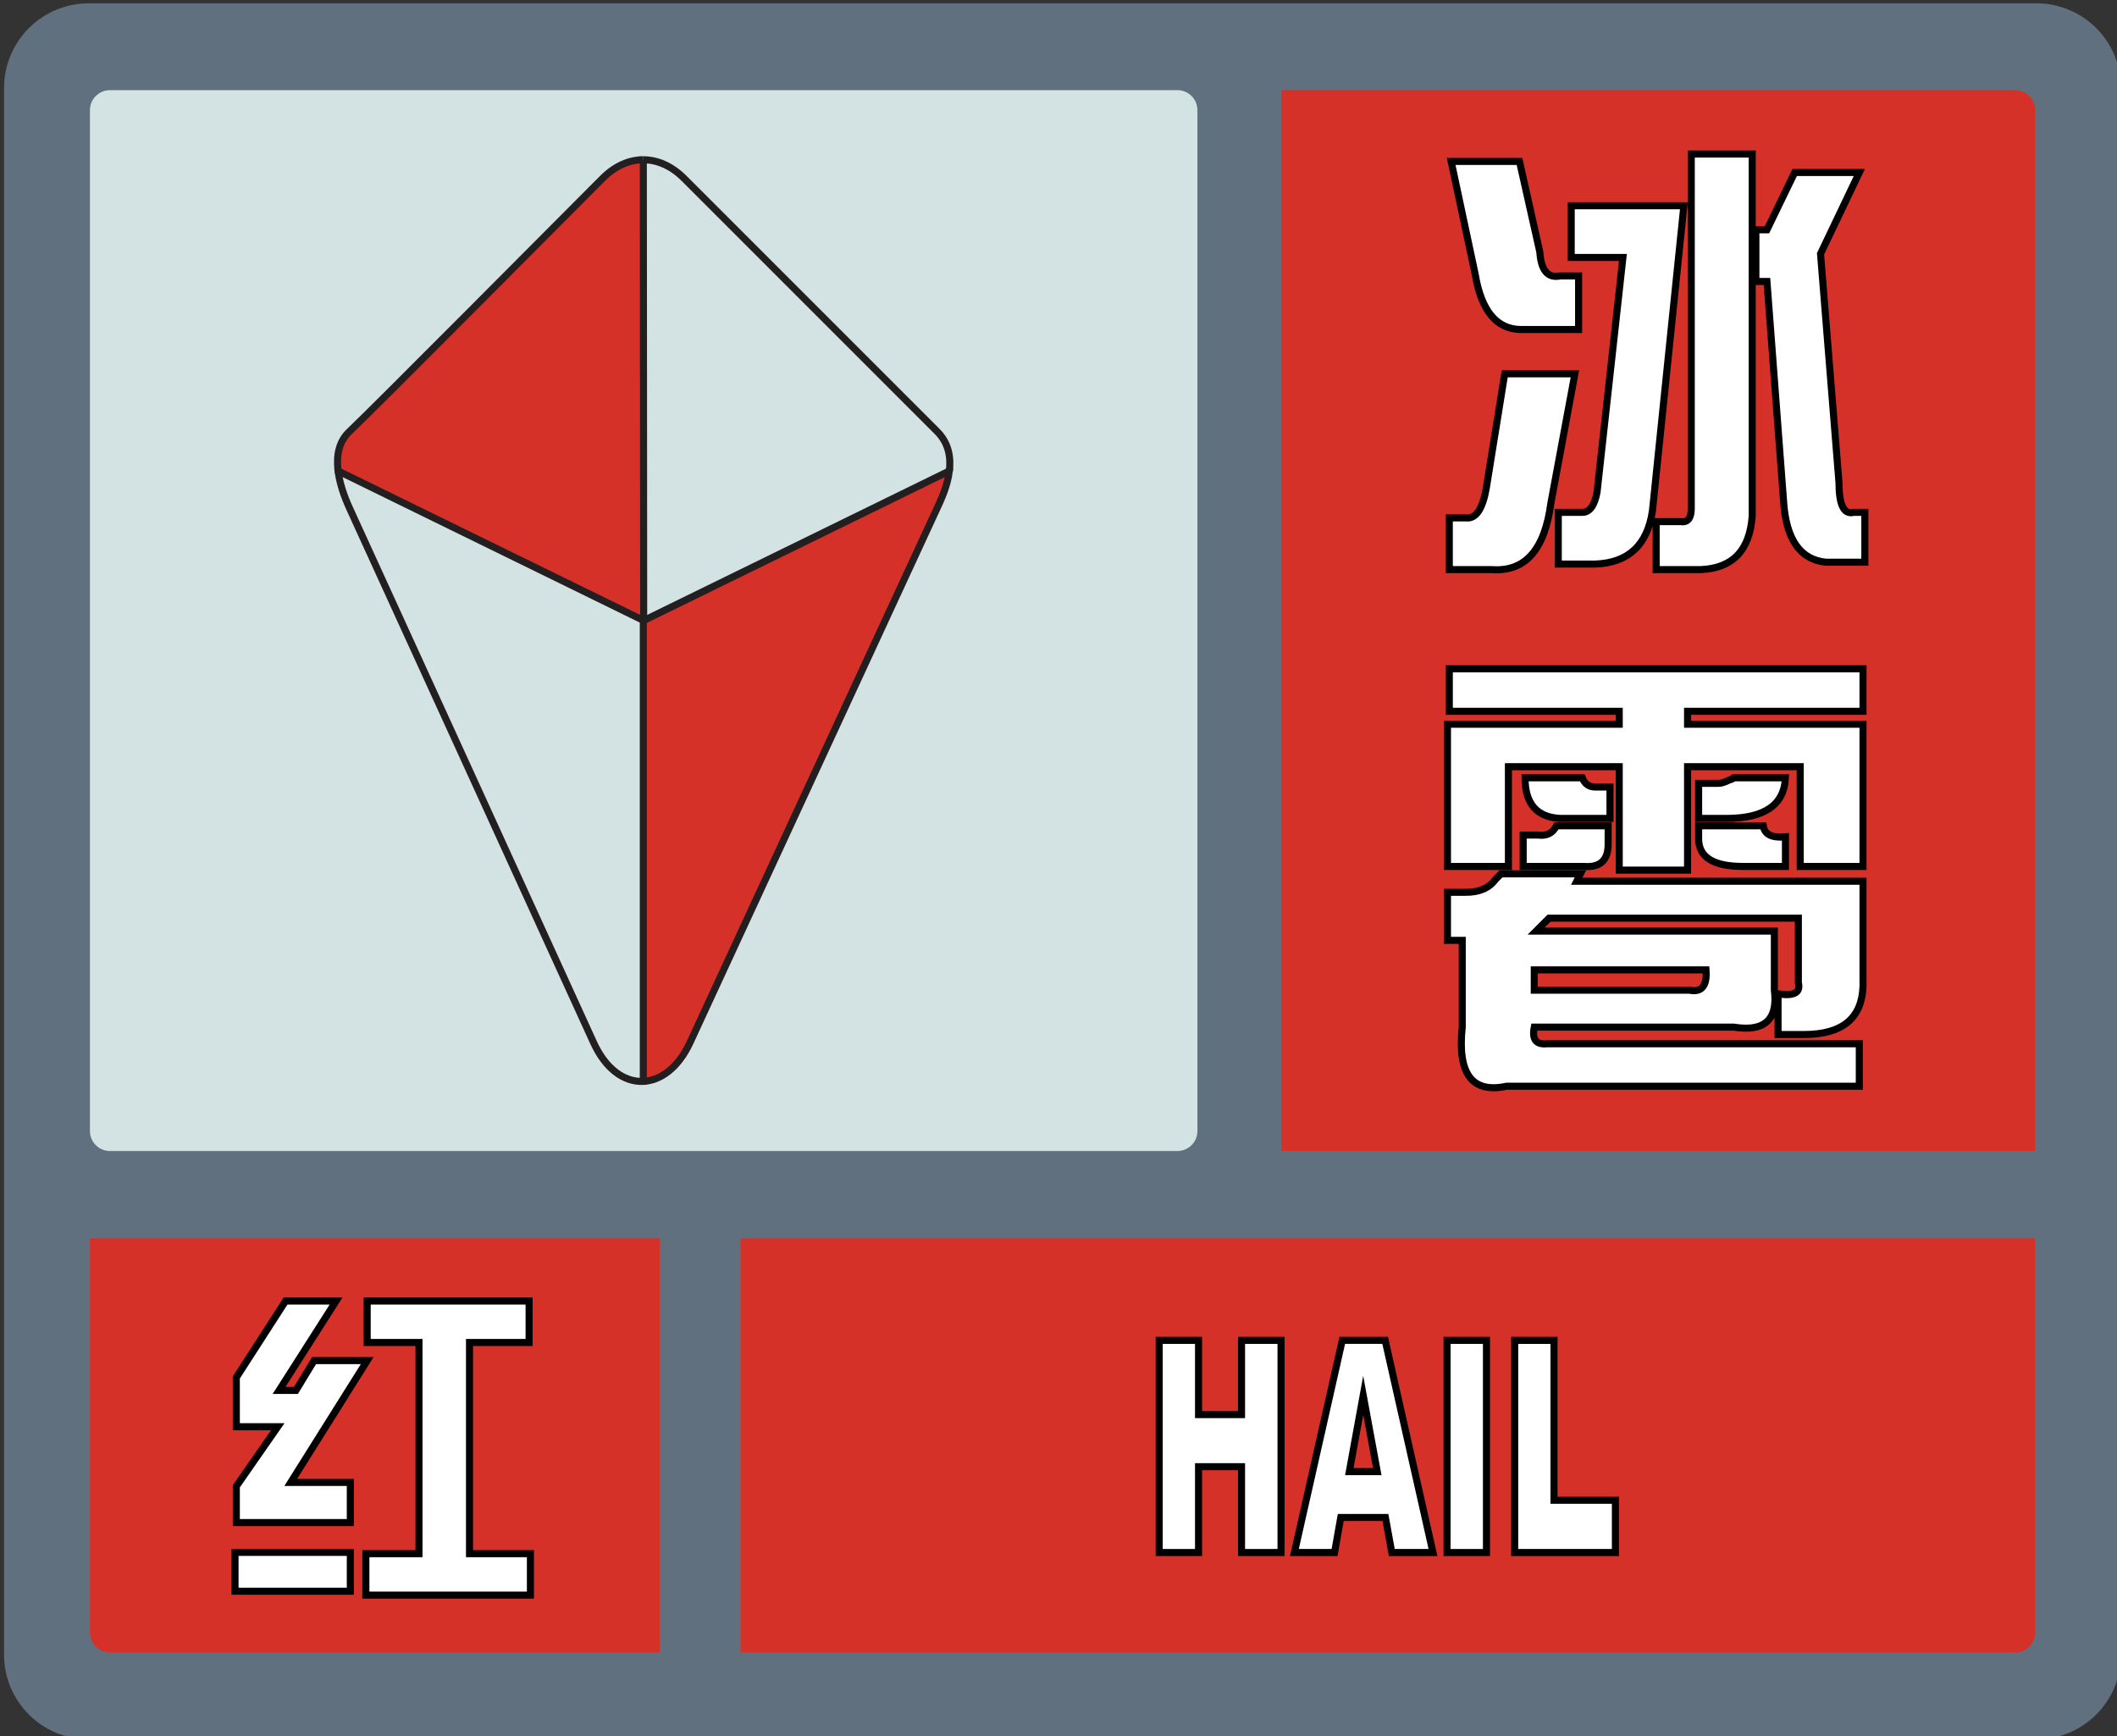
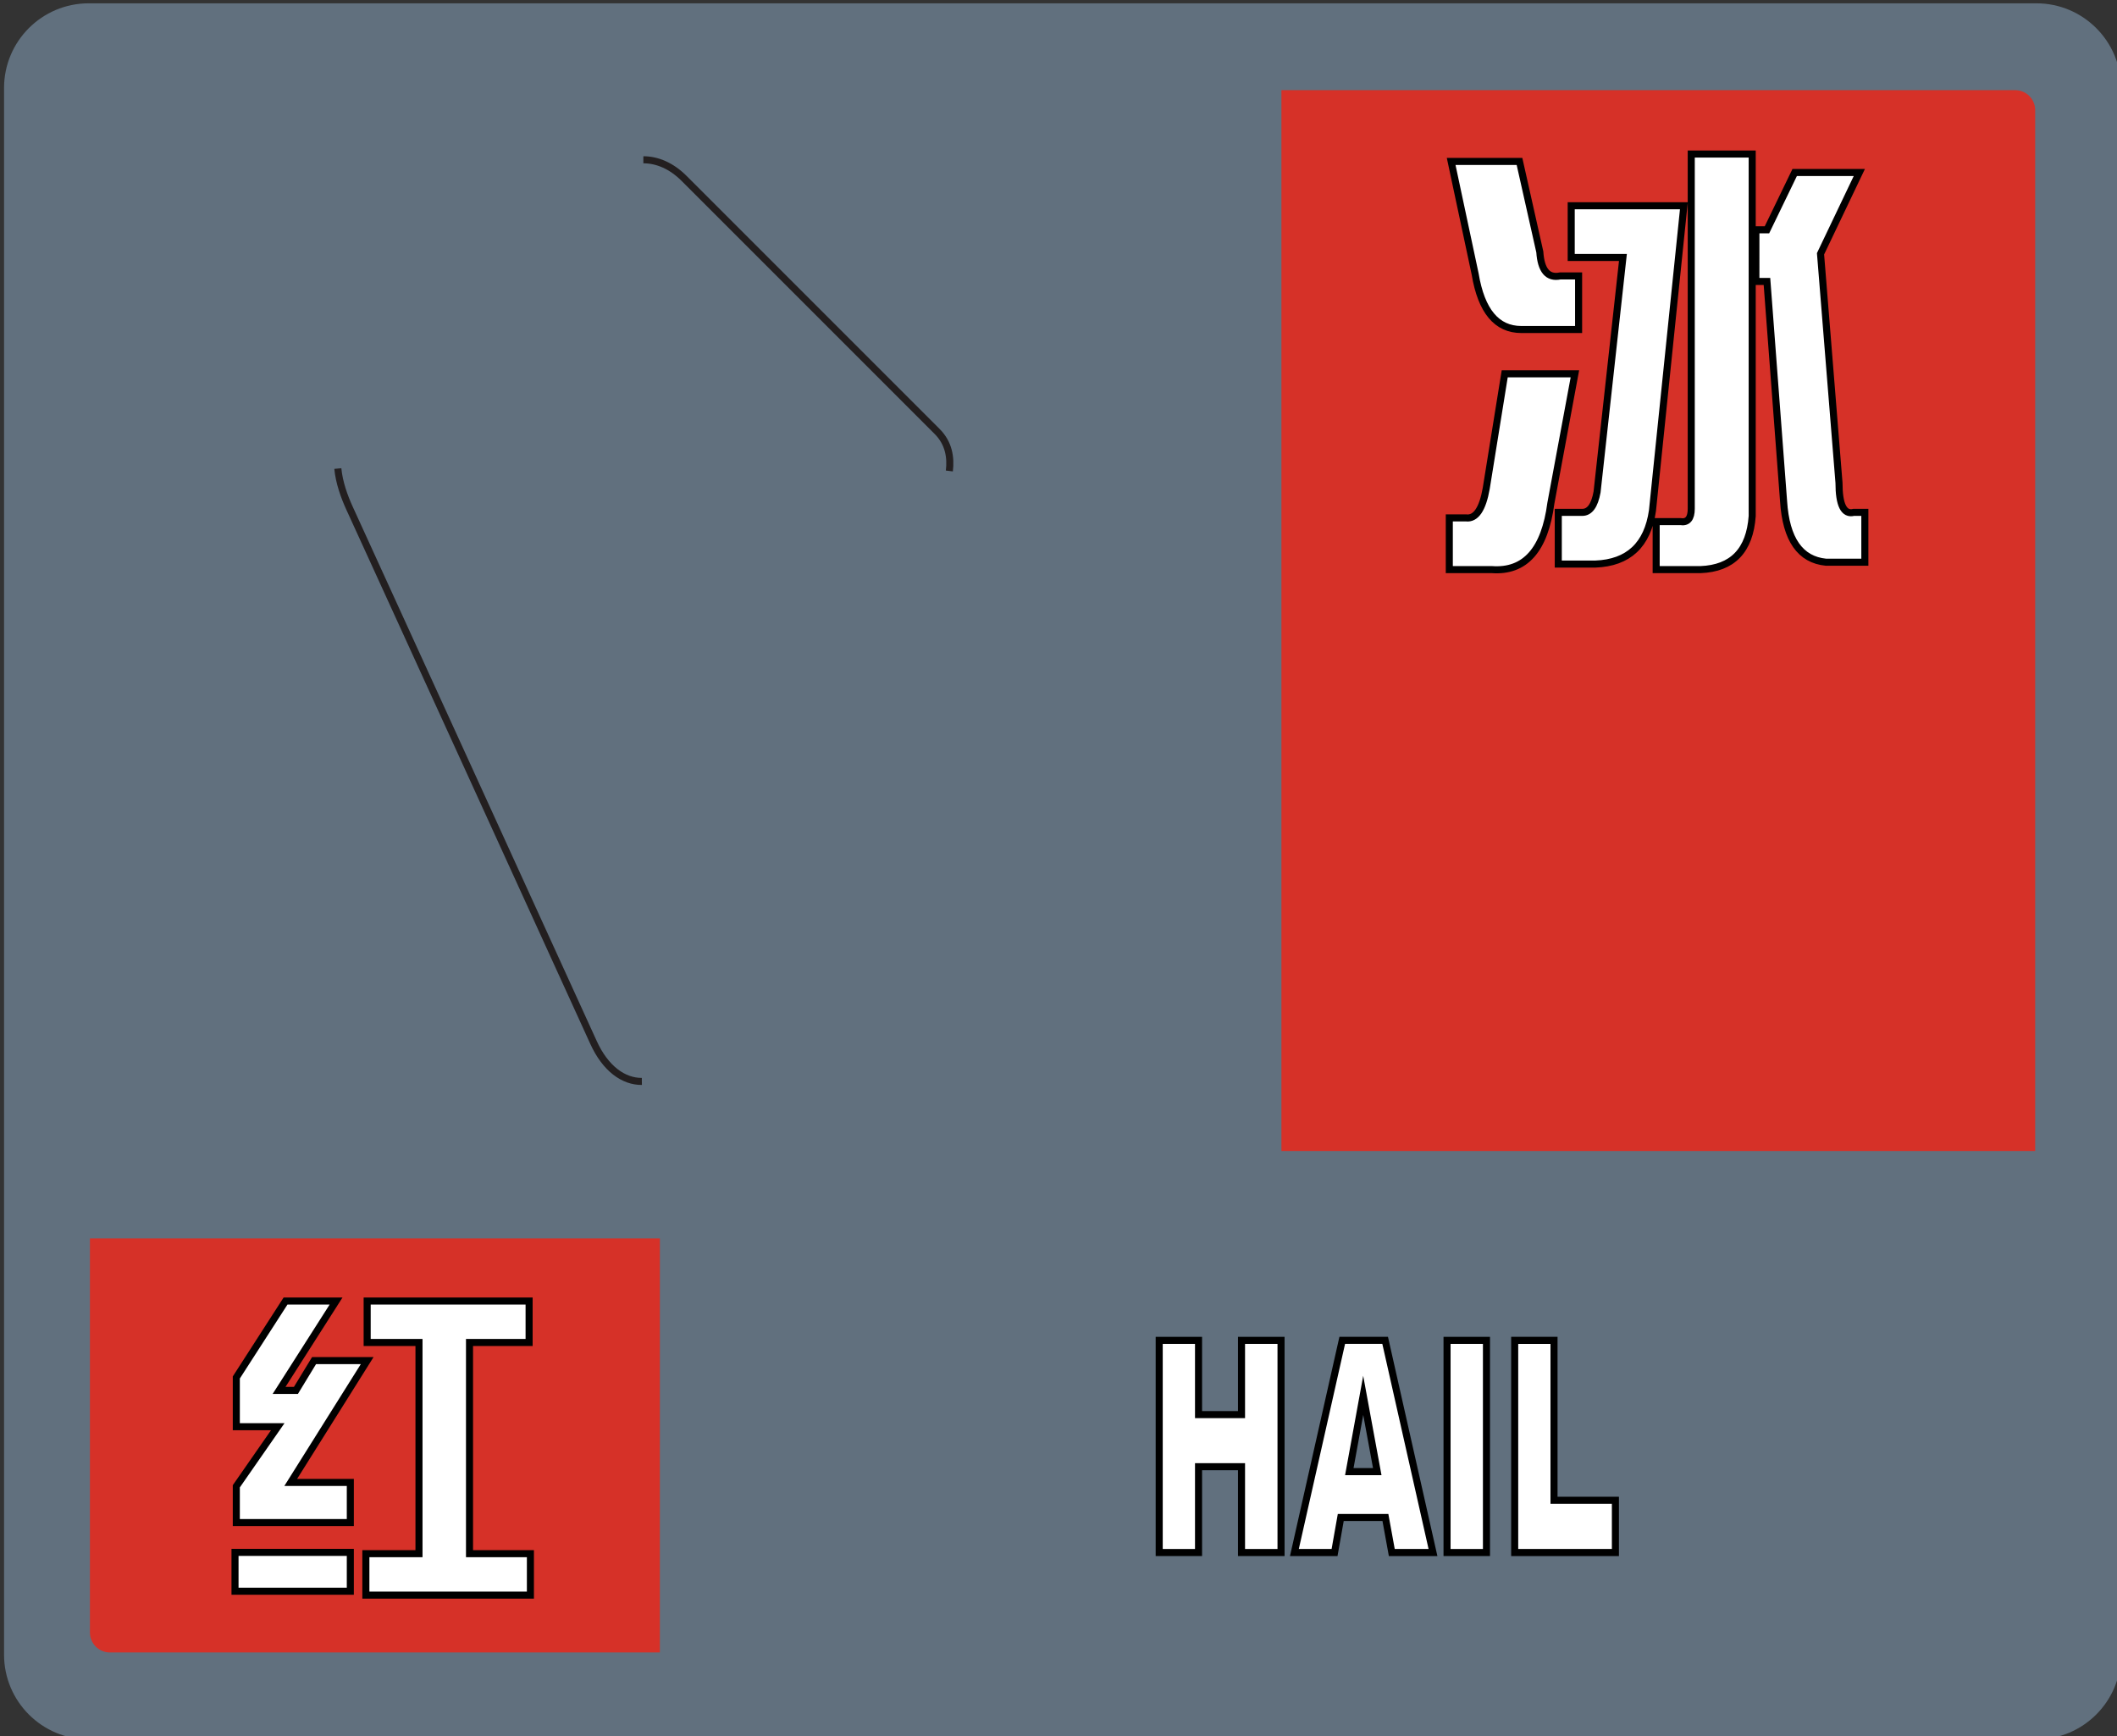
<svg xmlns="http://www.w3.org/2000/svg" version="1.1" id="图层_1" x="0px" y="0px" width="300px" height="246px" viewBox="0 0 300 246" enable-background="new 0 0 300 246" xml:space="preserve">
  <rect x="0" y="0" width="300" height="246" fill="#333333" stroke="none" />
  <path fill="#61707E" d="M288.574,0.47h-276c-6.627,0-12,5.373-12,12v222c0,6.627,5.373,12,12,12h276c6.627,0,12-5.373,12-12v-222  C300.574,5.842,295.201,0.47,288.574,0.47z" />
-   <path fill="#D3E2E2" d="M166.852,12.776H15.578c-1.565,0-2.834,1.269-2.834,2.834v144.66c0,1.565,1.269,2.835,2.834,2.835h151.273  c1.566,0,2.835-1.27,2.835-2.835V15.611C169.687,14.045,168.418,12.776,166.852,12.776z" />
  <path fill="#D63128" d="M181.59,12.776h103.98c1.565,0,2.835,1.269,2.835,2.834v147.495H181.59V12.776z" />
  <g>
    <path fill="#FFFFFF" stroke="#000000" stroke-miterlimit="10" d="M210.616,69.201l2.617-16.227h9.945l-3.402,18.32   c-0.875,6.629-3.664,9.77-8.375,9.422h-6.02v-7.328h2.355C209.132,73.564,210.093,72.17,210.616,69.201z M209.046,38.842   l-3.402-15.965h9.684l2.879,12.824c0.172,2.617,1.133,3.754,2.879,3.402h2.617v7.59h-8.113   C212.097,46.693,209.917,44.076,209.046,38.842z M226.058,79.932h-5.234v-7.328h3.402c1.047,0,1.742-0.957,2.094-2.879   l3.664-33.238h-7.328v-7.328h15.965l-4.449,43.184C233.472,77.225,230.769,79.756,226.058,79.932z M239.667,21.83h8.637v51.297   c-0.352,4.883-2.793,7.414-7.328,7.59h-6.281v-6.805h3.402c1.047,0.176,1.57-0.434,1.57-1.832V21.83z M248.827,32.561h1.57   l3.926-8.113h9.16l-5.496,11.516l2.617,32.453c0,3.141,0.695,4.539,2.094,4.188h1.57v7.066h-5.496   c-3.664-0.352-5.672-3.23-6.02-8.637l-2.355-31.145h-1.57V32.561z" />
  </g>
-   <path fill="#D63128" d="M288.406,175.484v55.844c0,1.565-1.27,2.835-2.835,2.835H104.937v-58.679H288.406z" />
  <path fill="#D63128" d="M93.51,234.163H15.578c-1.565,0-2.834-1.27-2.834-2.835v-55.844h80.767  C93.511,175.484,93.511,234.163,93.51,234.163z" />
  <g>
-     <path fill="#FFFFFF" stroke="#000000" stroke-miterlimit="10" d="M205.382,100.795v-6.02h58.625v6.02h-24.863v1.832h24.863v20.152   h-8.898v-14.133h-15.965v14.656h-9.684v-14.656h-15.703v14.133h-8.637v-20.152h24.34v-1.832H205.382z M223.964,123.826   l-0.523,1.047h40.566v14.918c-0.176,4.539-2.969,6.805-8.375,6.805h-3.664v-5.758c2.266,0.352,3.227-0.172,2.879-1.57v-9.16   h-35.332l-1.832,1.832h33.762v8.375c0.523,4.188-1.398,5.934-5.758,5.234h-28.266c-0.352,1.746,0.262,2.531,1.832,2.355h44.23v6.02   h-49.988c-4.887,1.047-6.98-1.746-6.281-8.375v-12.301h-2.094v-6.805h2.617c1.918,0,3.313-0.609,4.188-1.832l0.785-0.785H223.964z    M215.851,122.779v-4.449h2.094c1.219,0.176,2.094-0.262,2.617-1.309h7.328v2.617c0,2.27-1.137,3.316-3.402,3.141H215.851z    M216.113,110.217h8.113c0.348,0.875,0.957,1.309,1.832,1.309h2.094v4.449h-7.066C217.769,115.803,216.113,113.881,216.113,110.217   z M241.761,137.436h-24.34v2.879h21.984C241.148,140.666,241.933,139.705,241.761,137.436z M240.714,115.975v-4.973h2.879   c0.348,0,0.871-0.172,1.57-0.523c0.172,0,0.348-0.086,0.523-0.262h7.328c-0.176,3.84-2.969,5.758-8.375,5.758H240.714z    M253.015,122.779h-6.02c-4.188,0-6.281-1.309-6.281-3.926v-1.832h9.16c0.172,1.223,1.219,1.746,3.141,1.57V122.779z" />
-   </g>
+     </g>
  <g>
    <path fill="#FFFFFF" stroke="#000000" stroke-miterlimit="10" d="M33.304,225.487v-5.508h16.34v5.508H33.304z M33.488,195.194   l6.977-10.832h7.16l-8.078,12.668h2.387l2.57-4.223h7.527l-10.832,17.258h8.445v5.691H33.488v-5.141l5.875-8.445h-5.875V195.194z    M59.375,220.163v-29.926h-7.344v-5.875H74.98v5.875h-8.445v29.926h8.629v5.875H51.847v-5.875H59.375z" />
  </g>
  <g>
    <path fill="#FFFFFF" stroke="#000000" stroke-miterlimit="10" d="M164.271,189.936h5.574v10.521h6.091v-10.521h5.599V220h-5.599   v-12.161h-6.091V220h-5.574V189.936z" />
    <path fill="#FFFFFF" stroke="#000000" stroke-miterlimit="10" d="M196.327,215.037h-6.328L189.12,220h-5.691l6.78-30.064h6.08   L203.068,220h-5.837L196.327,215.037z M195.171,208.536l-1.99-10.808l-1.971,10.808H195.171z" />
    <path fill="#FFFFFF" stroke="#000000" stroke-miterlimit="10" d="M205.061,189.936h5.586V220h-5.586V189.936z" />
    <path fill="#FFFFFF" stroke="#000000" stroke-miterlimit="10" d="M214.646,189.936h5.574v22.661h8.699V220h-14.273V189.936z" />
  </g>
  <path fill="none" stroke="#231F20" stroke-miterlimit="10" d="M47.874,66.396c0.183,1.967,0.915,3.992,1.646,5.591  c1.461,3.197,31.184,68.222,34.578,75.715c1.697,3.747,4.28,5.567,6.86,5.54" />
  <path fill="none" stroke="#231F20" stroke-miterlimit="10" d="M134.532,66.741c0.234-1.913-0.077-3.946-1.721-5.591  c-3.479-3.479-32.377-32.392-35.883-35.883c-1.752-1.746-3.754-2.625-5.758-2.627" />
-   <path fill="#D63128" stroke="#231F20" stroke-miterlimit="10" d="M47.916,66.739l43.3,21.197l-0.051-65.297l0.005,0  c-2.004-0.003-4.01,0.869-5.768,2.627c-3.516,3.516-32.956,33.146-35.883,35.883c-1.463,1.369-1.829,3.279-1.646,5.247  L47.916,66.739z" />
-   <path fill="#D63128" stroke="#231F20" stroke-miterlimit="10" d="M90.958,153.242c2.58-0.027,5.157-1.9,6.84-5.54  c3.367-7.28,34.024-73.578,35.013-75.715c0.521-1.127,1.46-3.112,1.721-5.246l-0.005-0.001L91.216,87.936h-0.051v65.296  L90.958,153.242z" />
</svg>